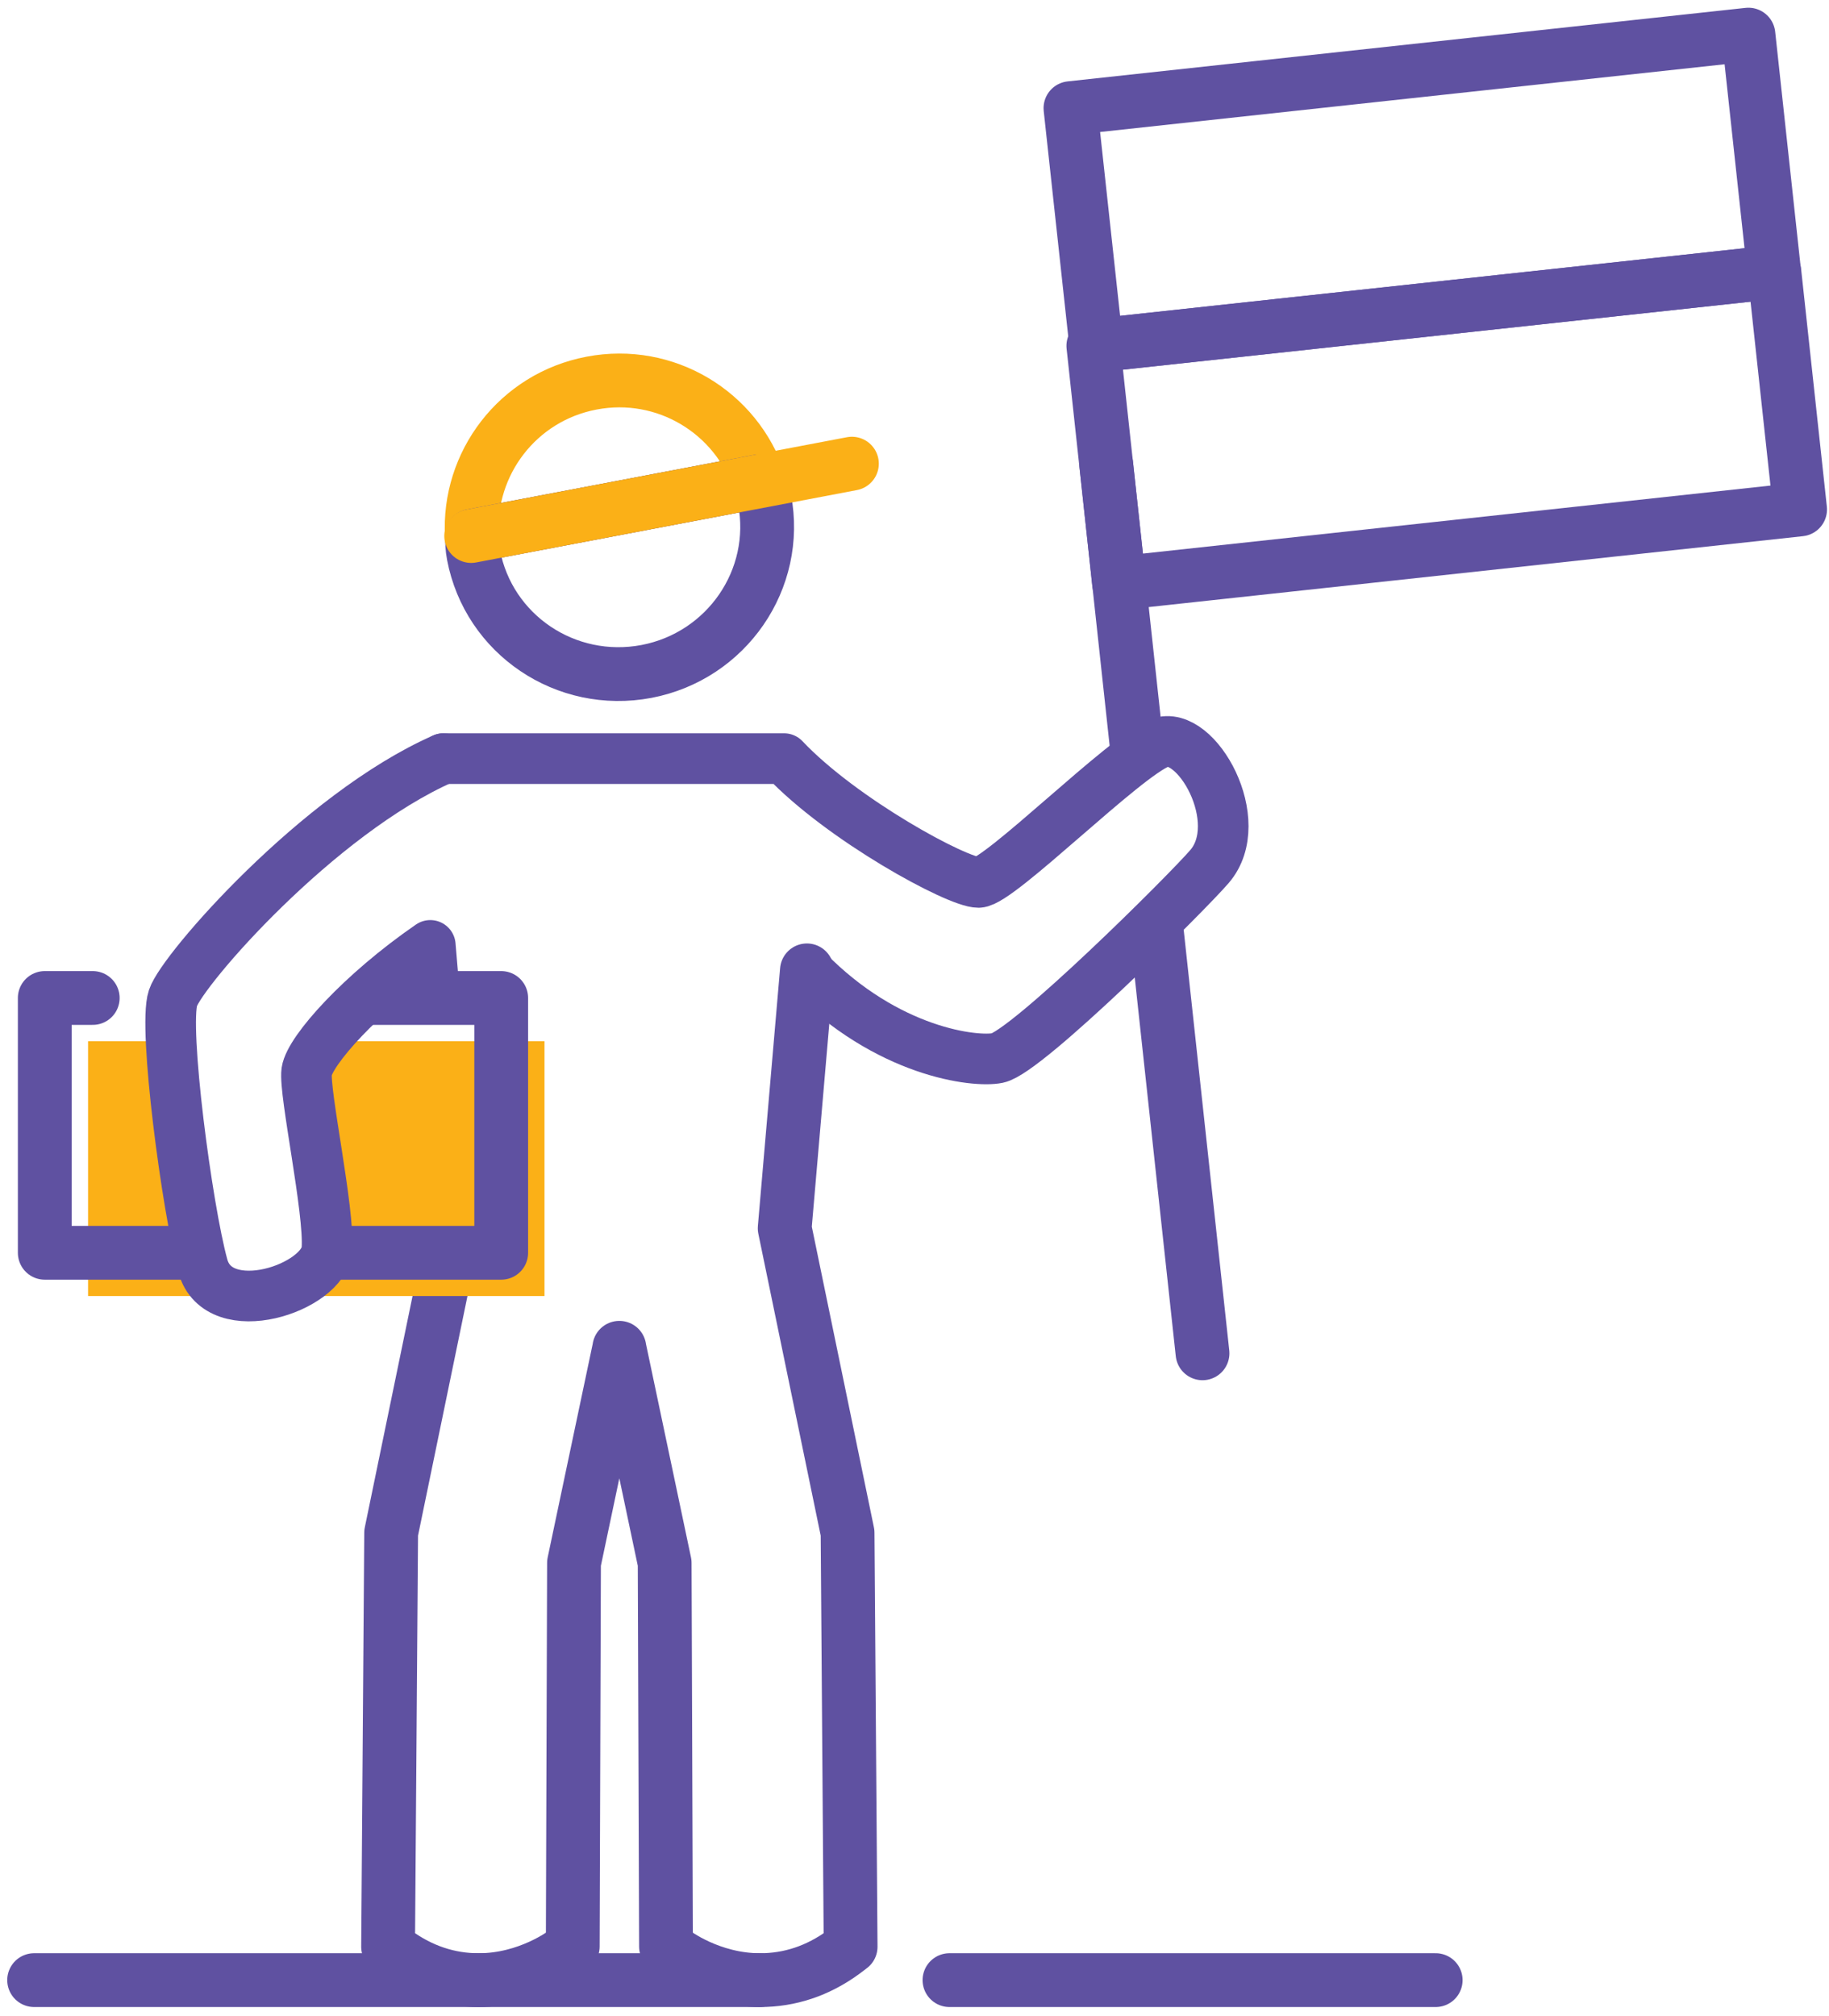
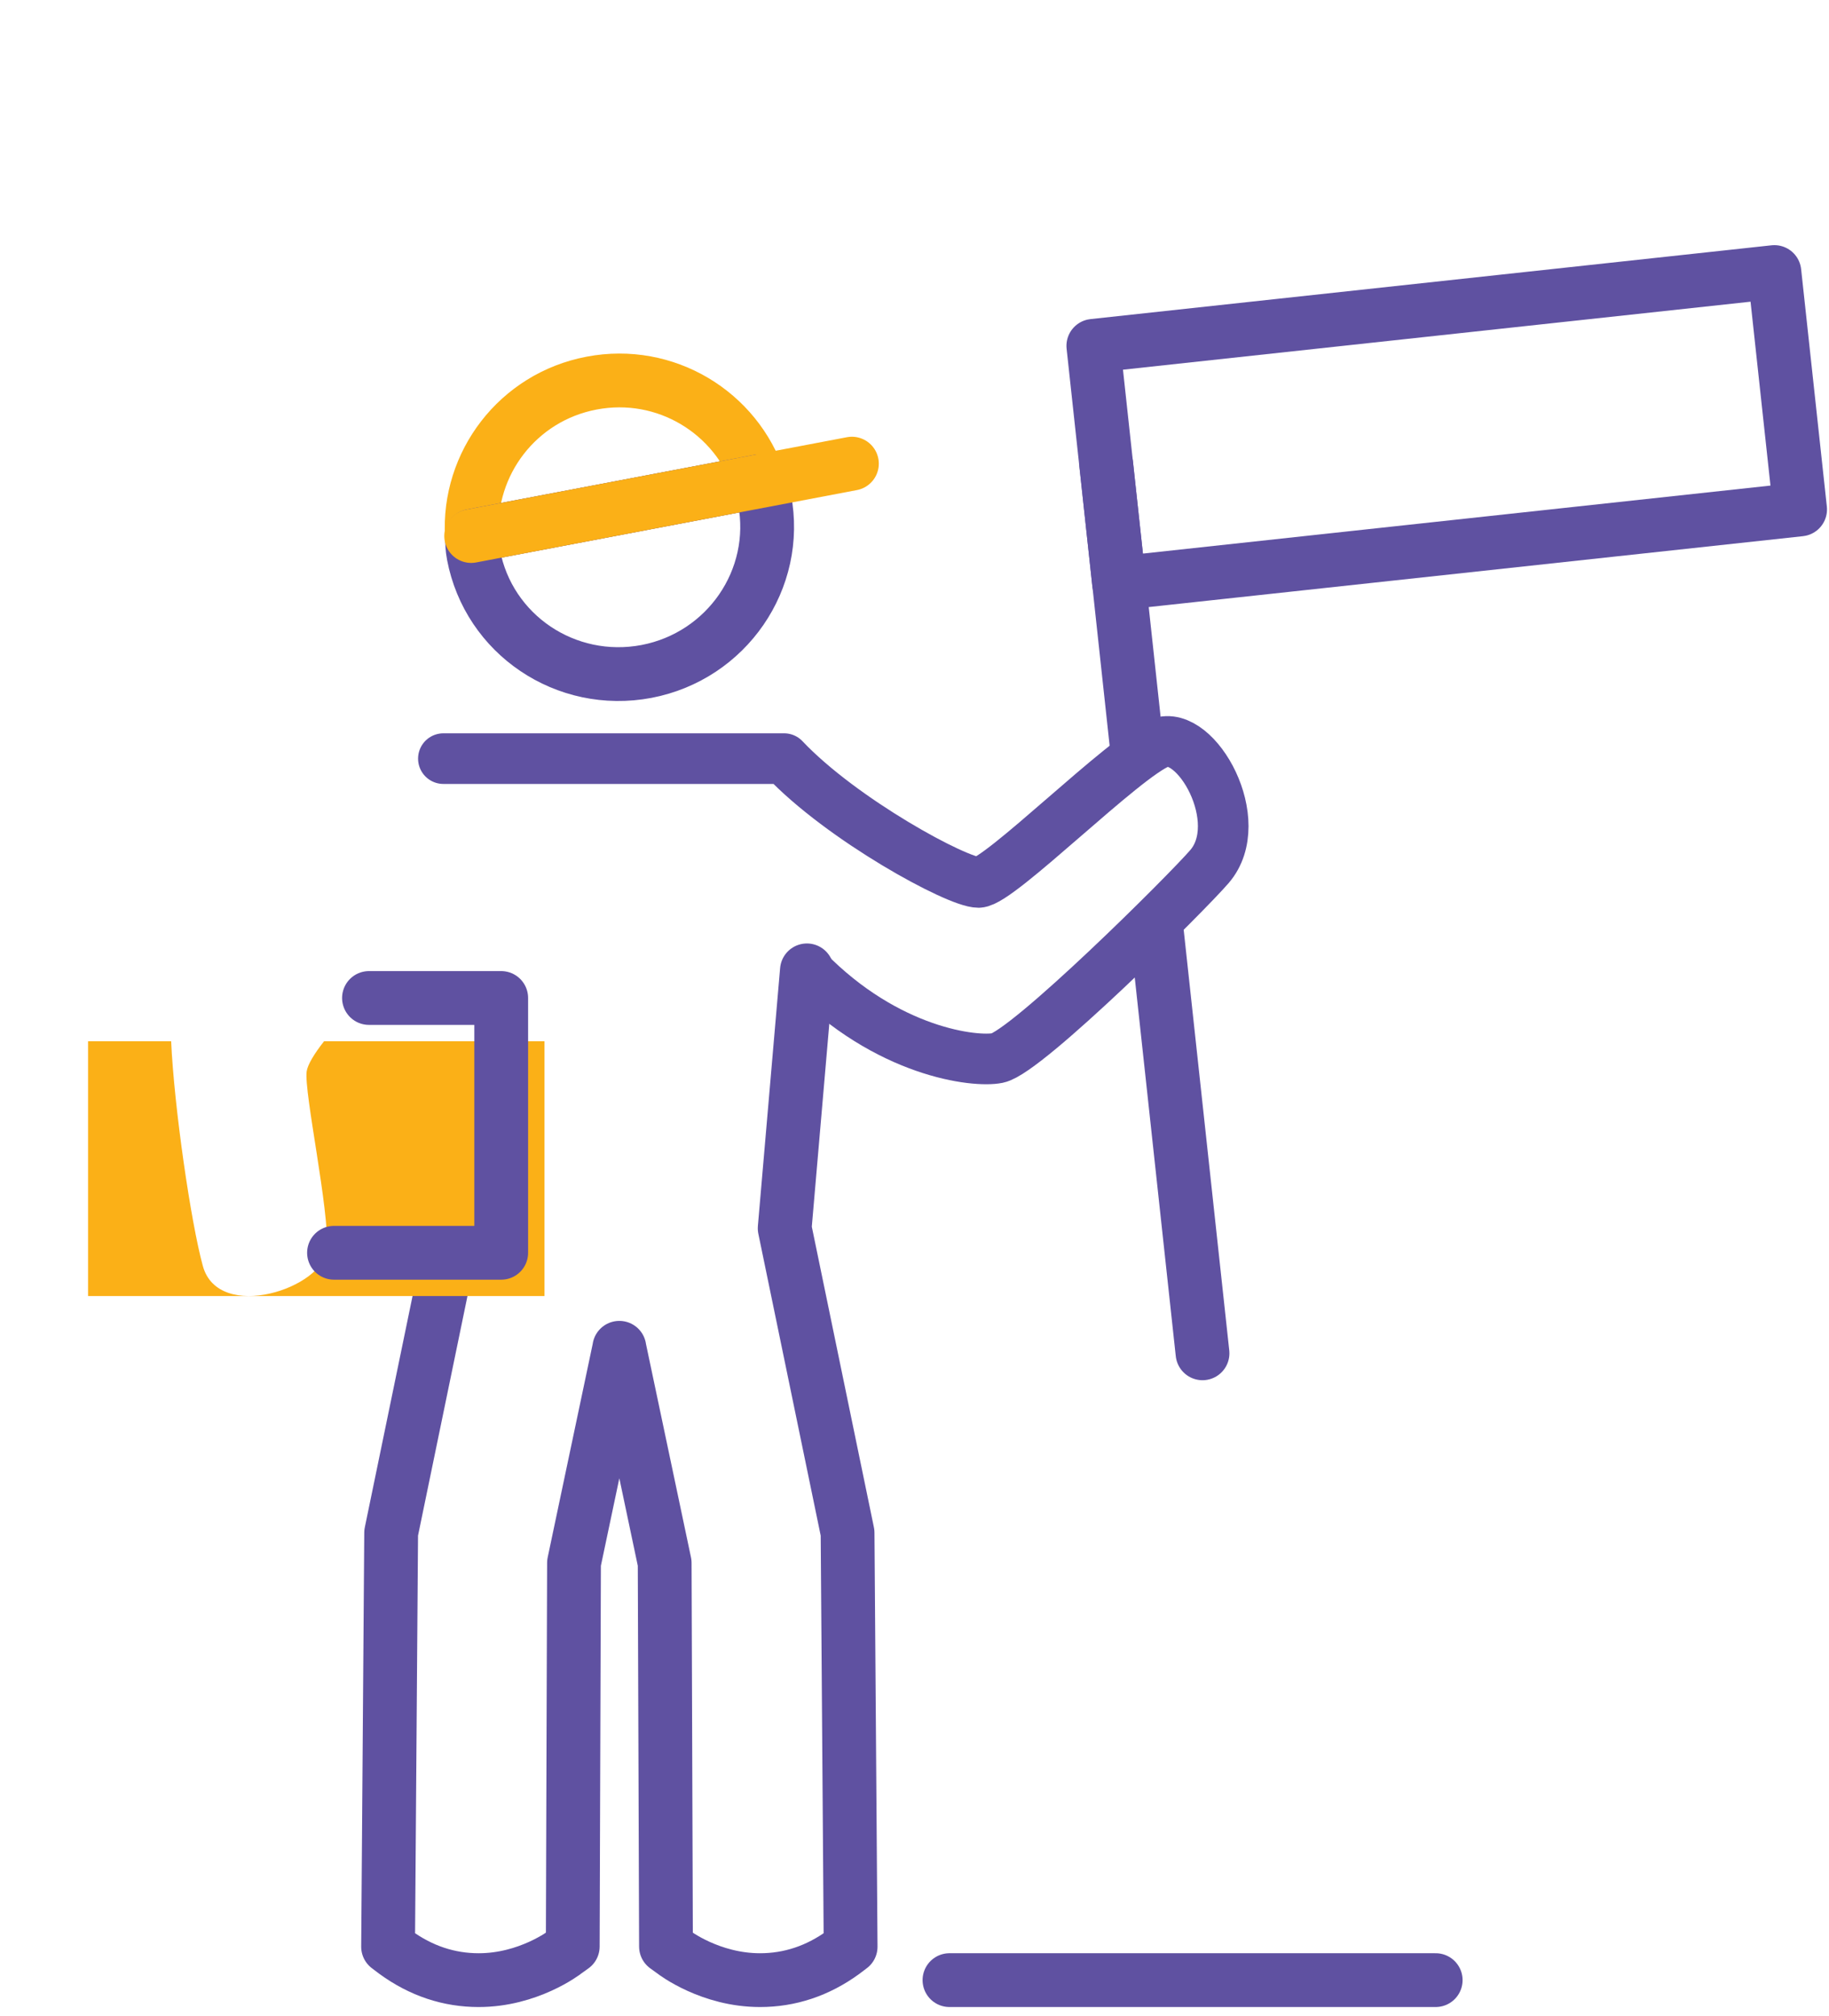
<svg xmlns="http://www.w3.org/2000/svg" width="108px" height="119px" viewBox="0 0 108 119" version="1.1">
  <title>pax_3</title>
  <desc>Created with Sketch.</desc>
  <g id="Page-1" stroke="none" stroke-width="1" fill="none" fill-rule="evenodd">
    <g id="pax_3" transform="translate(-46, -23)">
      <rect id="Rectangle-Copy-5" x="1" y="1" width="200" height="150" />
      <g id="no3" transform="translate(48, 25)">
        <g id="Group" transform="translate(60.879, 0)" stroke="#5F51A1" stroke-linecap="round" stroke-linejoin="round">
-           <polygon id="Shape" stroke-width="3.176" points="41.883 14.061 1.854 18.395 0.33 4.385 40.364 0.044" />
          <polygon id="Rectangle-path" stroke-width="3.176" transform="translate(22.548, 23.246) rotate(-6.183) translate(-22.548, -23.246) " points="2.323 16.198 42.773 16.198 42.773 30.294 2.323 30.294" />
          <line x1="5.424" y1="52.942" x2="8.128" y2="77.894" id="Shape" stroke-width="3.176" />
          <line x1="2.443" y1="25.42" x2="4.257" y2="42.174" id="Shape" stroke-width="3.176" />
        </g>
        <g id="Group" transform="translate(20.567, 19.745)" stroke-linecap="round" stroke-linejoin="round" stroke-width="3.176">
          <path d="M3.733,44.694 L4.241,50.768 L0.53,68.744 L0.349,93.182 L0.77,93.5 C2.295,94.614 3.952,95.154 5.699,95.154 C8.629,95.154 10.754,93.539 10.844,93.464 L11.253,93.17 L11.327,70.524 L14.006,57.823 L14.002,57.823 L16.681,70.524 L16.759,93.17 L17.166,93.464 C17.256,93.539 19.382,95.154 22.312,95.154 C24.059,95.154 25.717,94.614 27.241,93.5 L27.661,93.182 L27.481,68.744 L23.767,50.768 L25.08,35.541" id="Shape" stroke="#5F51A1" />
          <g transform="translate(4.936, 0)" id="Shape">
            <path d="M17.325,6.669 C15.986,2.61 11.796,0.039 7.431,0.872 C3.058,1.701 0.115,5.63 0.361,9.89 L17.325,6.669 Z" stroke="#FBB017" />
            <path d="M0.36,9.89 C0.376,10.265 0.382,10.633 0.456,11.012 C1.351,15.719 5.911,18.796 10.672,17.894 C15.41,16.988 18.542,12.45 17.643,7.739 C17.571,7.367 17.439,7.025 17.324,6.668 L0.36,9.89 Z" stroke="#5F51A1" />
            <line x1="0.319" y1="9.899" x2="22.801" y2="5.627" stroke="#FBB017" />
          </g>
        </g>
        <path d="M17.135,59.471 C16.546,60.22 16.168,60.855 16.108,61.25 C15.94,62.475 17.464,69.476 17.303,71.737 C17.152,74.038 10.909,76.112 9.978,72.739 C9.27,70.17 8.28,63.347 8.106,59.471 L3.2,59.471 L3.2,74.513 L30.152,74.513 L30.152,59.471 L17.135,59.471 Z" id="Shape" fill="#FBB017" fill-rule="nonzero" />
        <path d="M45.647,55.286 C50.408,60.161 55.607,60.728 56.904,60.461 C58.634,60.107 68.127,50.669 69.422,49.153 C71.704,46.493 68.642,41.042 66.488,41.852 C64.41,42.633 57.019,50.071 55.782,50.096 C54.532,50.102 47.706,46.391 44.302,42.786 L24.181,42.786" id="Shape" stroke="#5F51A1" stroke-width="2.989" stroke-linecap="round" stroke-linejoin="round" />
-         <line x1="42.88" y1="114.898" x2="0.015" y2="114.898" id="XMLID_9_" stroke="#5F51A1" stroke-width="3.176" stroke-linecap="round" stroke-linejoin="round" />
        <line x1="82.775" y1="114.898" x2="54.065" y2="114.898" id="XMLID_10_" stroke="#5F51A1" stroke-width="3.176" stroke-linecap="round" stroke-linejoin="round" />
-         <path d="M24.181,42.786 C16.781,46.043 8.769,55.242 8.214,56.917 C7.631,58.646 9.049,69.368 9.979,72.739 C10.91,76.113 17.154,74.038 17.304,71.737 C17.465,69.476 15.941,62.475 16.109,61.25 C16.296,60.016 19.324,56.622 23.409,53.812 L23.67,56.916" id="Shape" stroke="#5F51A1" stroke-width="2.989" stroke-linecap="round" stroke-linejoin="round" />
-         <polyline id="Shape" stroke="#5F51A1" stroke-width="3.176" stroke-linecap="round" stroke-linejoin="round" points="9.462 71.959 0.643 71.959 0.643 56.917 3.476 56.917" />
        <polyline id="Shape" stroke="#5F51A1" stroke-width="3.176" stroke-linecap="round" stroke-linejoin="round" points="19.788 56.917 27.596 56.917 27.596 71.959 17.723 71.959" />
      </g>
    </g>
  </g>
</svg>